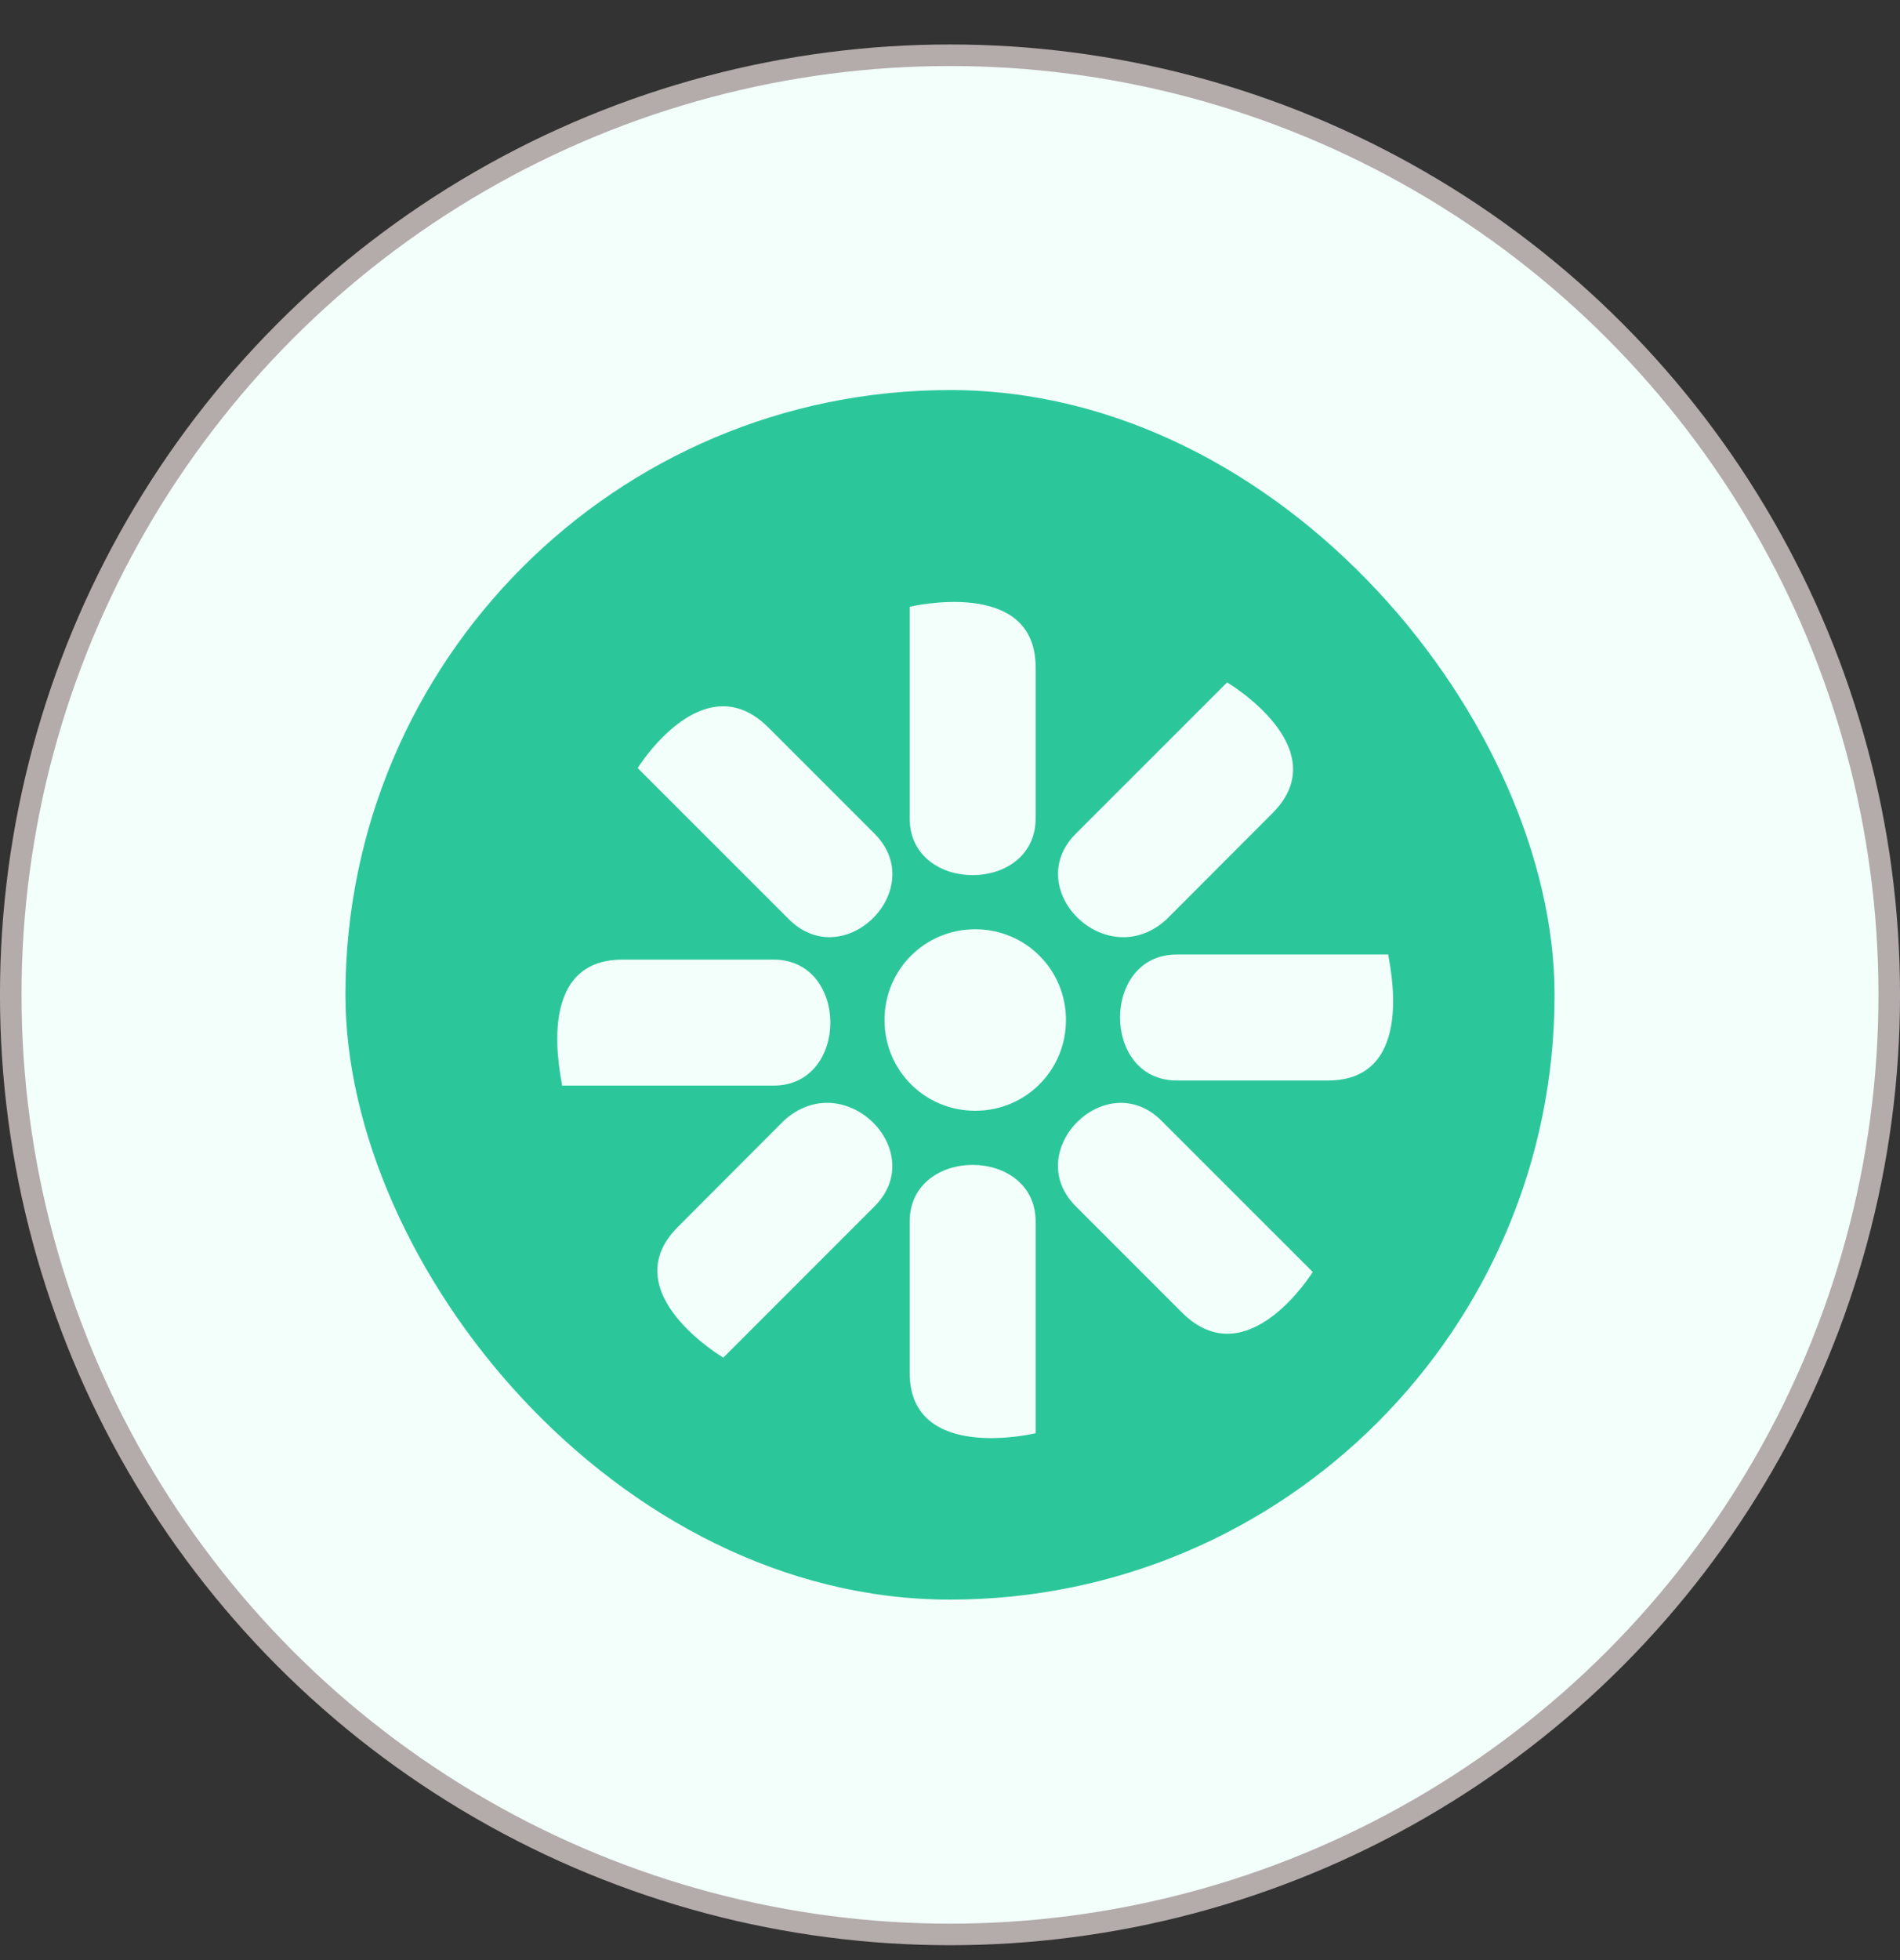
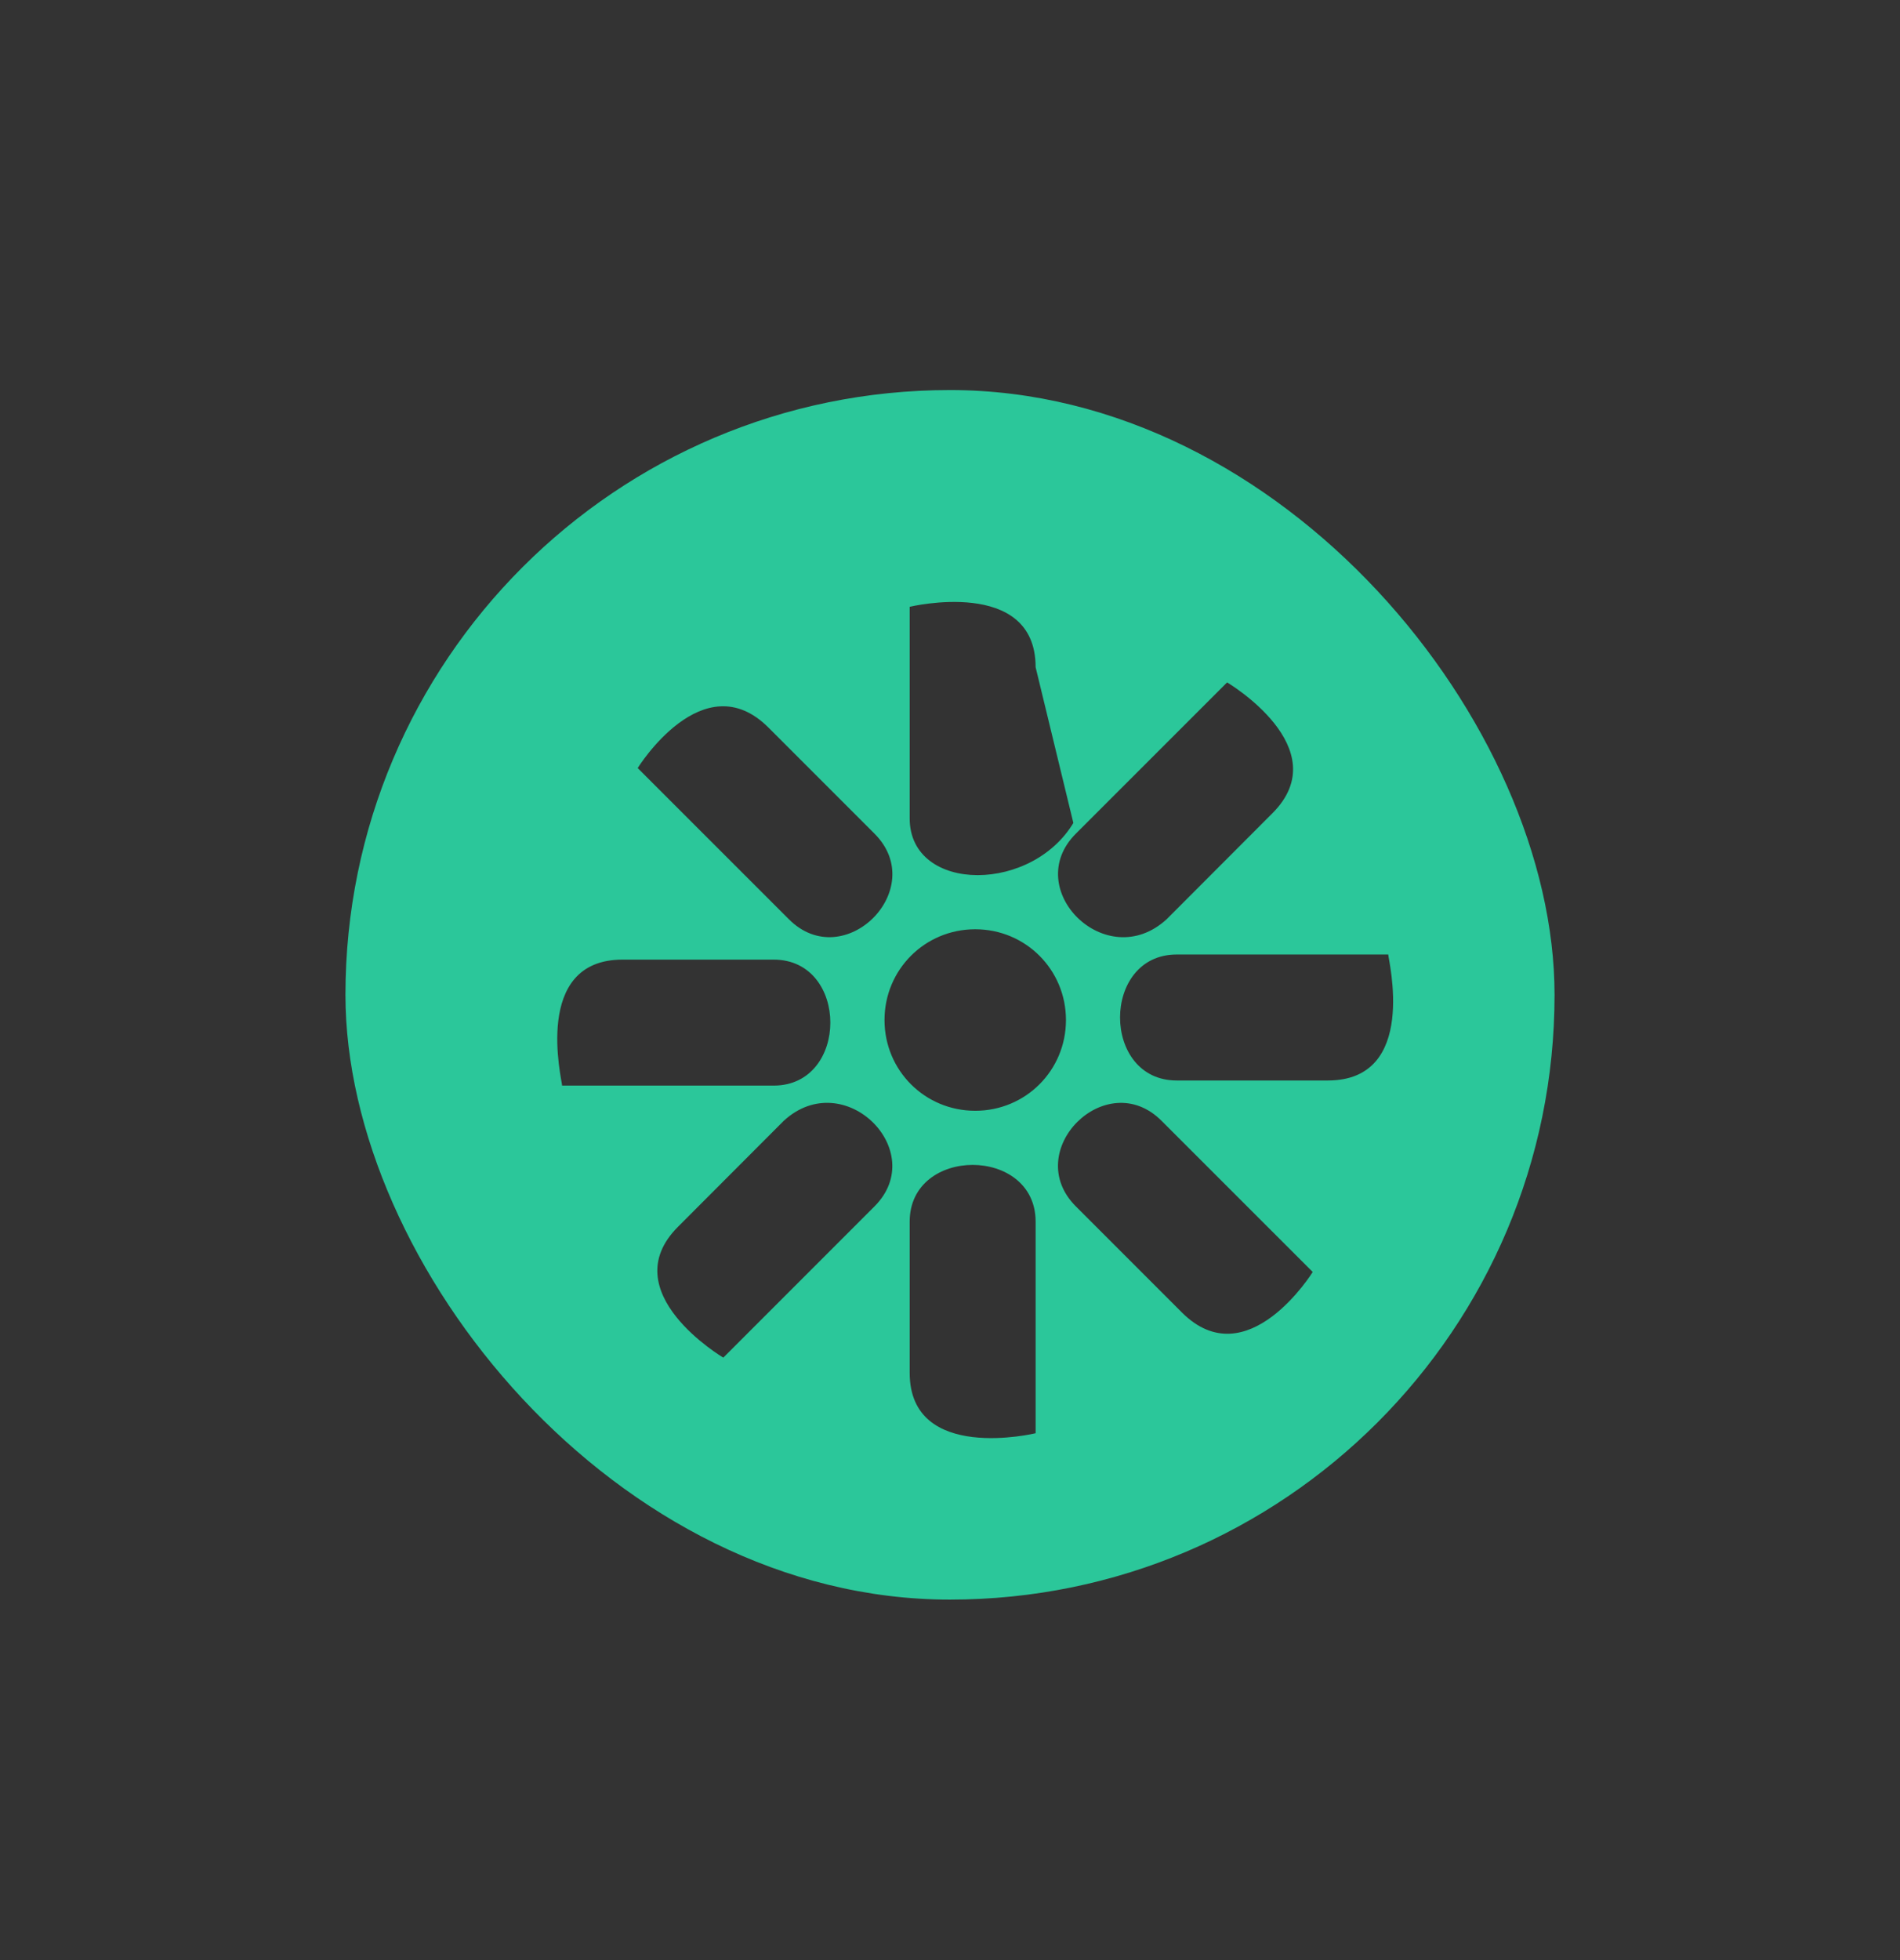
<svg xmlns="http://www.w3.org/2000/svg" width="32" height="33" viewBox="0 0 32 33" fill="none">
  <rect x="0" y="0" width="32" height="33" fill="#333333" stroke="none" />
-   <circle cx="16" cy="16.749" r="15.819" fill="#F2FFFB" stroke="#B4ABAB" stroke-width="0.363" />
  <g clip-path="url(#clip0_1021_9495)">
-     <path d="M5.818 6.567V27.779H27.03V6.567H5.818ZM18.121 14.034L20.667 11.489C20.667 11.489 22.532 12.592 21.429 13.693L19.649 15.476C18.631 16.411 17.186 14.966 18.121 14.034ZM17.442 11.233V13.779C17.442 15.052 15.321 15.052 15.321 13.779V10.216C15.321 10.216 17.442 9.706 17.442 11.233ZM12.944 12.251L14.727 14.034C15.662 14.966 14.217 16.41 13.286 15.476L10.74 12.931C10.74 12.931 11.843 11.148 12.944 12.251ZM10.485 16.156H13.03C14.303 16.156 14.303 18.277 13.03 18.277H9.467C9.467 18.191 8.957 16.156 10.485 16.156ZM14.727 20.312L12.182 22.857C12.182 22.857 10.316 21.754 11.42 20.653L13.2 18.87C14.217 17.935 15.662 19.38 14.727 20.312ZM17.442 24.13C17.442 24.13 15.321 24.64 15.321 23.113V20.567C15.321 19.294 17.442 19.294 17.442 20.567V24.13ZM16.425 18.701C15.576 18.701 14.897 18.022 14.897 17.173C14.897 16.325 15.576 15.645 16.425 15.645C17.273 15.645 17.953 16.325 17.953 17.173C17.953 18.022 17.273 18.701 16.425 18.701ZM19.904 22.095L18.121 20.312C17.186 19.38 18.631 17.936 19.563 18.87L22.109 21.415C22.109 21.415 21.005 23.198 19.904 22.095ZM22.364 18.191H19.818C18.546 18.191 18.546 16.07 19.818 16.07H23.381C23.381 16.156 23.892 18.191 22.364 18.191Z" fill="#2BC79A" />
+     <path d="M5.818 6.567V27.779H27.03V6.567H5.818ZM18.121 14.034L20.667 11.489C20.667 11.489 22.532 12.592 21.429 13.693L19.649 15.476C18.631 16.411 17.186 14.966 18.121 14.034ZV13.779C17.442 15.052 15.321 15.052 15.321 13.779V10.216C15.321 10.216 17.442 9.706 17.442 11.233ZM12.944 12.251L14.727 14.034C15.662 14.966 14.217 16.41 13.286 15.476L10.74 12.931C10.74 12.931 11.843 11.148 12.944 12.251ZM10.485 16.156H13.03C14.303 16.156 14.303 18.277 13.03 18.277H9.467C9.467 18.191 8.957 16.156 10.485 16.156ZM14.727 20.312L12.182 22.857C12.182 22.857 10.316 21.754 11.42 20.653L13.2 18.87C14.217 17.935 15.662 19.38 14.727 20.312ZM17.442 24.13C17.442 24.13 15.321 24.64 15.321 23.113V20.567C15.321 19.294 17.442 19.294 17.442 20.567V24.13ZM16.425 18.701C15.576 18.701 14.897 18.022 14.897 17.173C14.897 16.325 15.576 15.645 16.425 15.645C17.273 15.645 17.953 16.325 17.953 17.173C17.953 18.022 17.273 18.701 16.425 18.701ZM19.904 22.095L18.121 20.312C17.186 19.38 18.631 17.936 19.563 18.87L22.109 21.415C22.109 21.415 21.005 23.198 19.904 22.095ZM22.364 18.191H19.818C18.546 18.191 18.546 16.07 19.818 16.07H23.381C23.381 16.156 23.892 18.191 22.364 18.191Z" fill="#2BC79A" />
  </g>
  <defs>
    <clipPath id="clip0_1021_9495">
      <rect x="5.818" y="6.567" width="20.364" height="20.364" rx="10.182" fill="white" />
    </clipPath>
  </defs>
</svg>